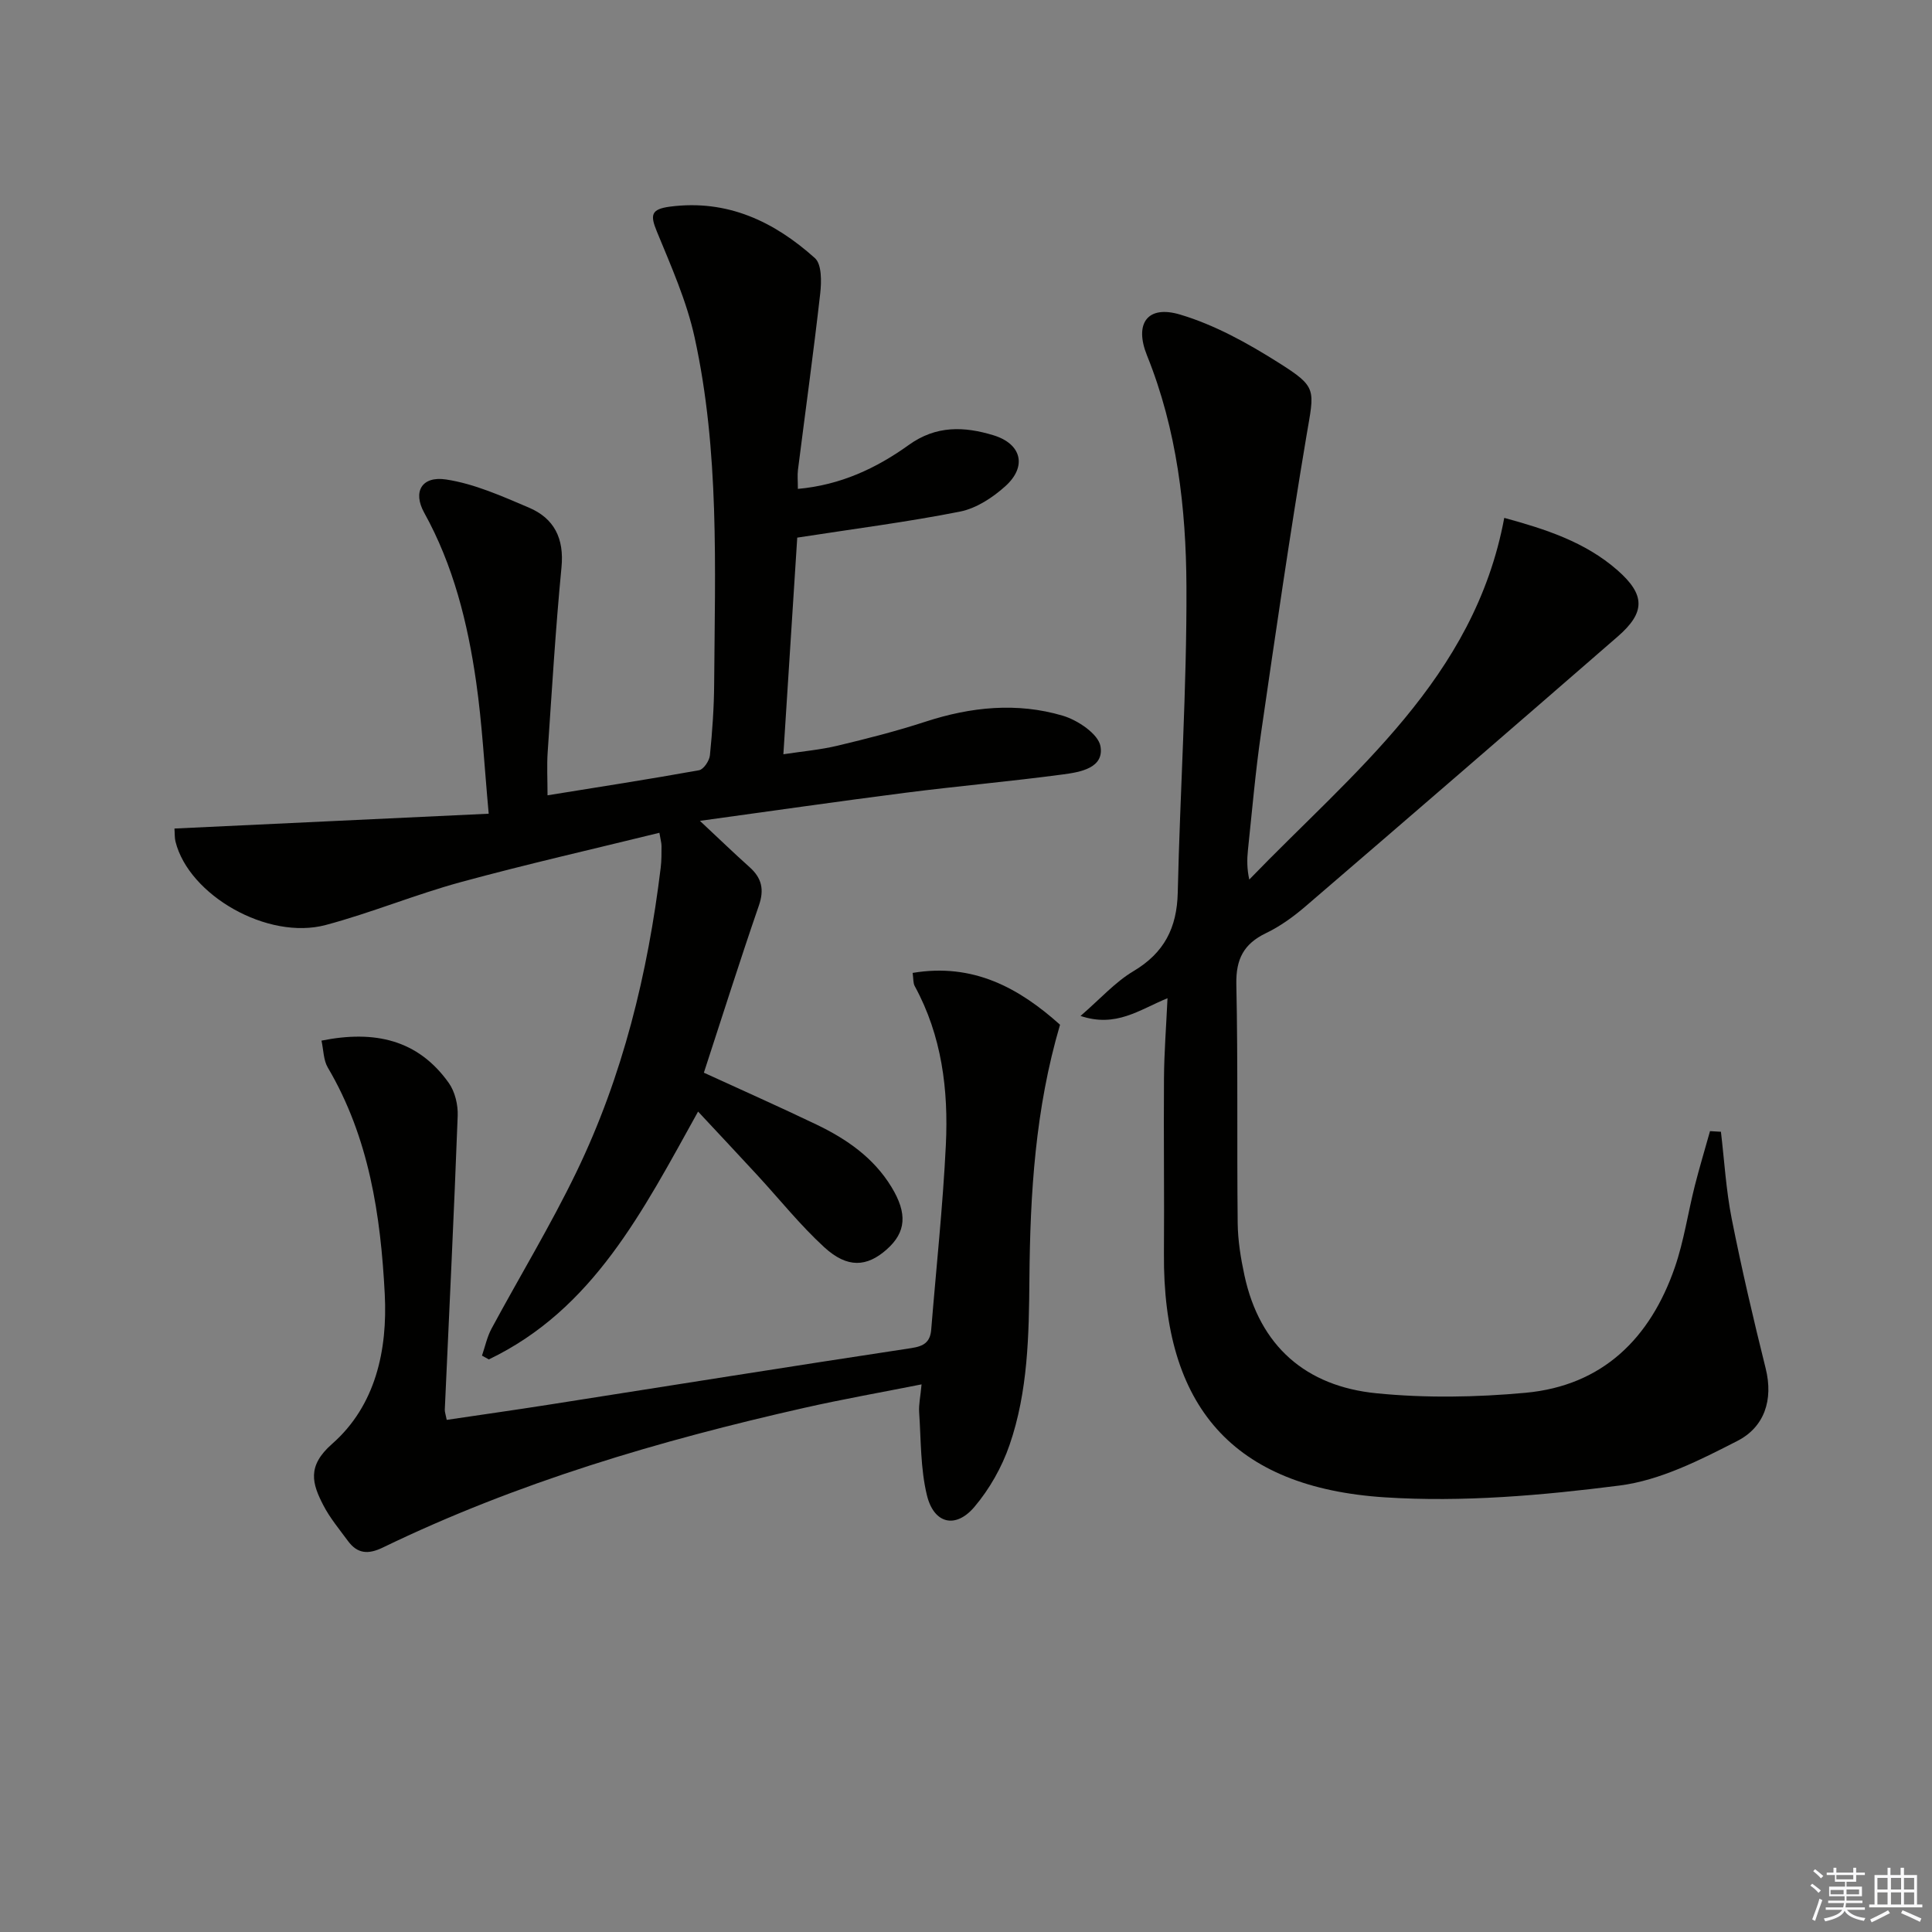
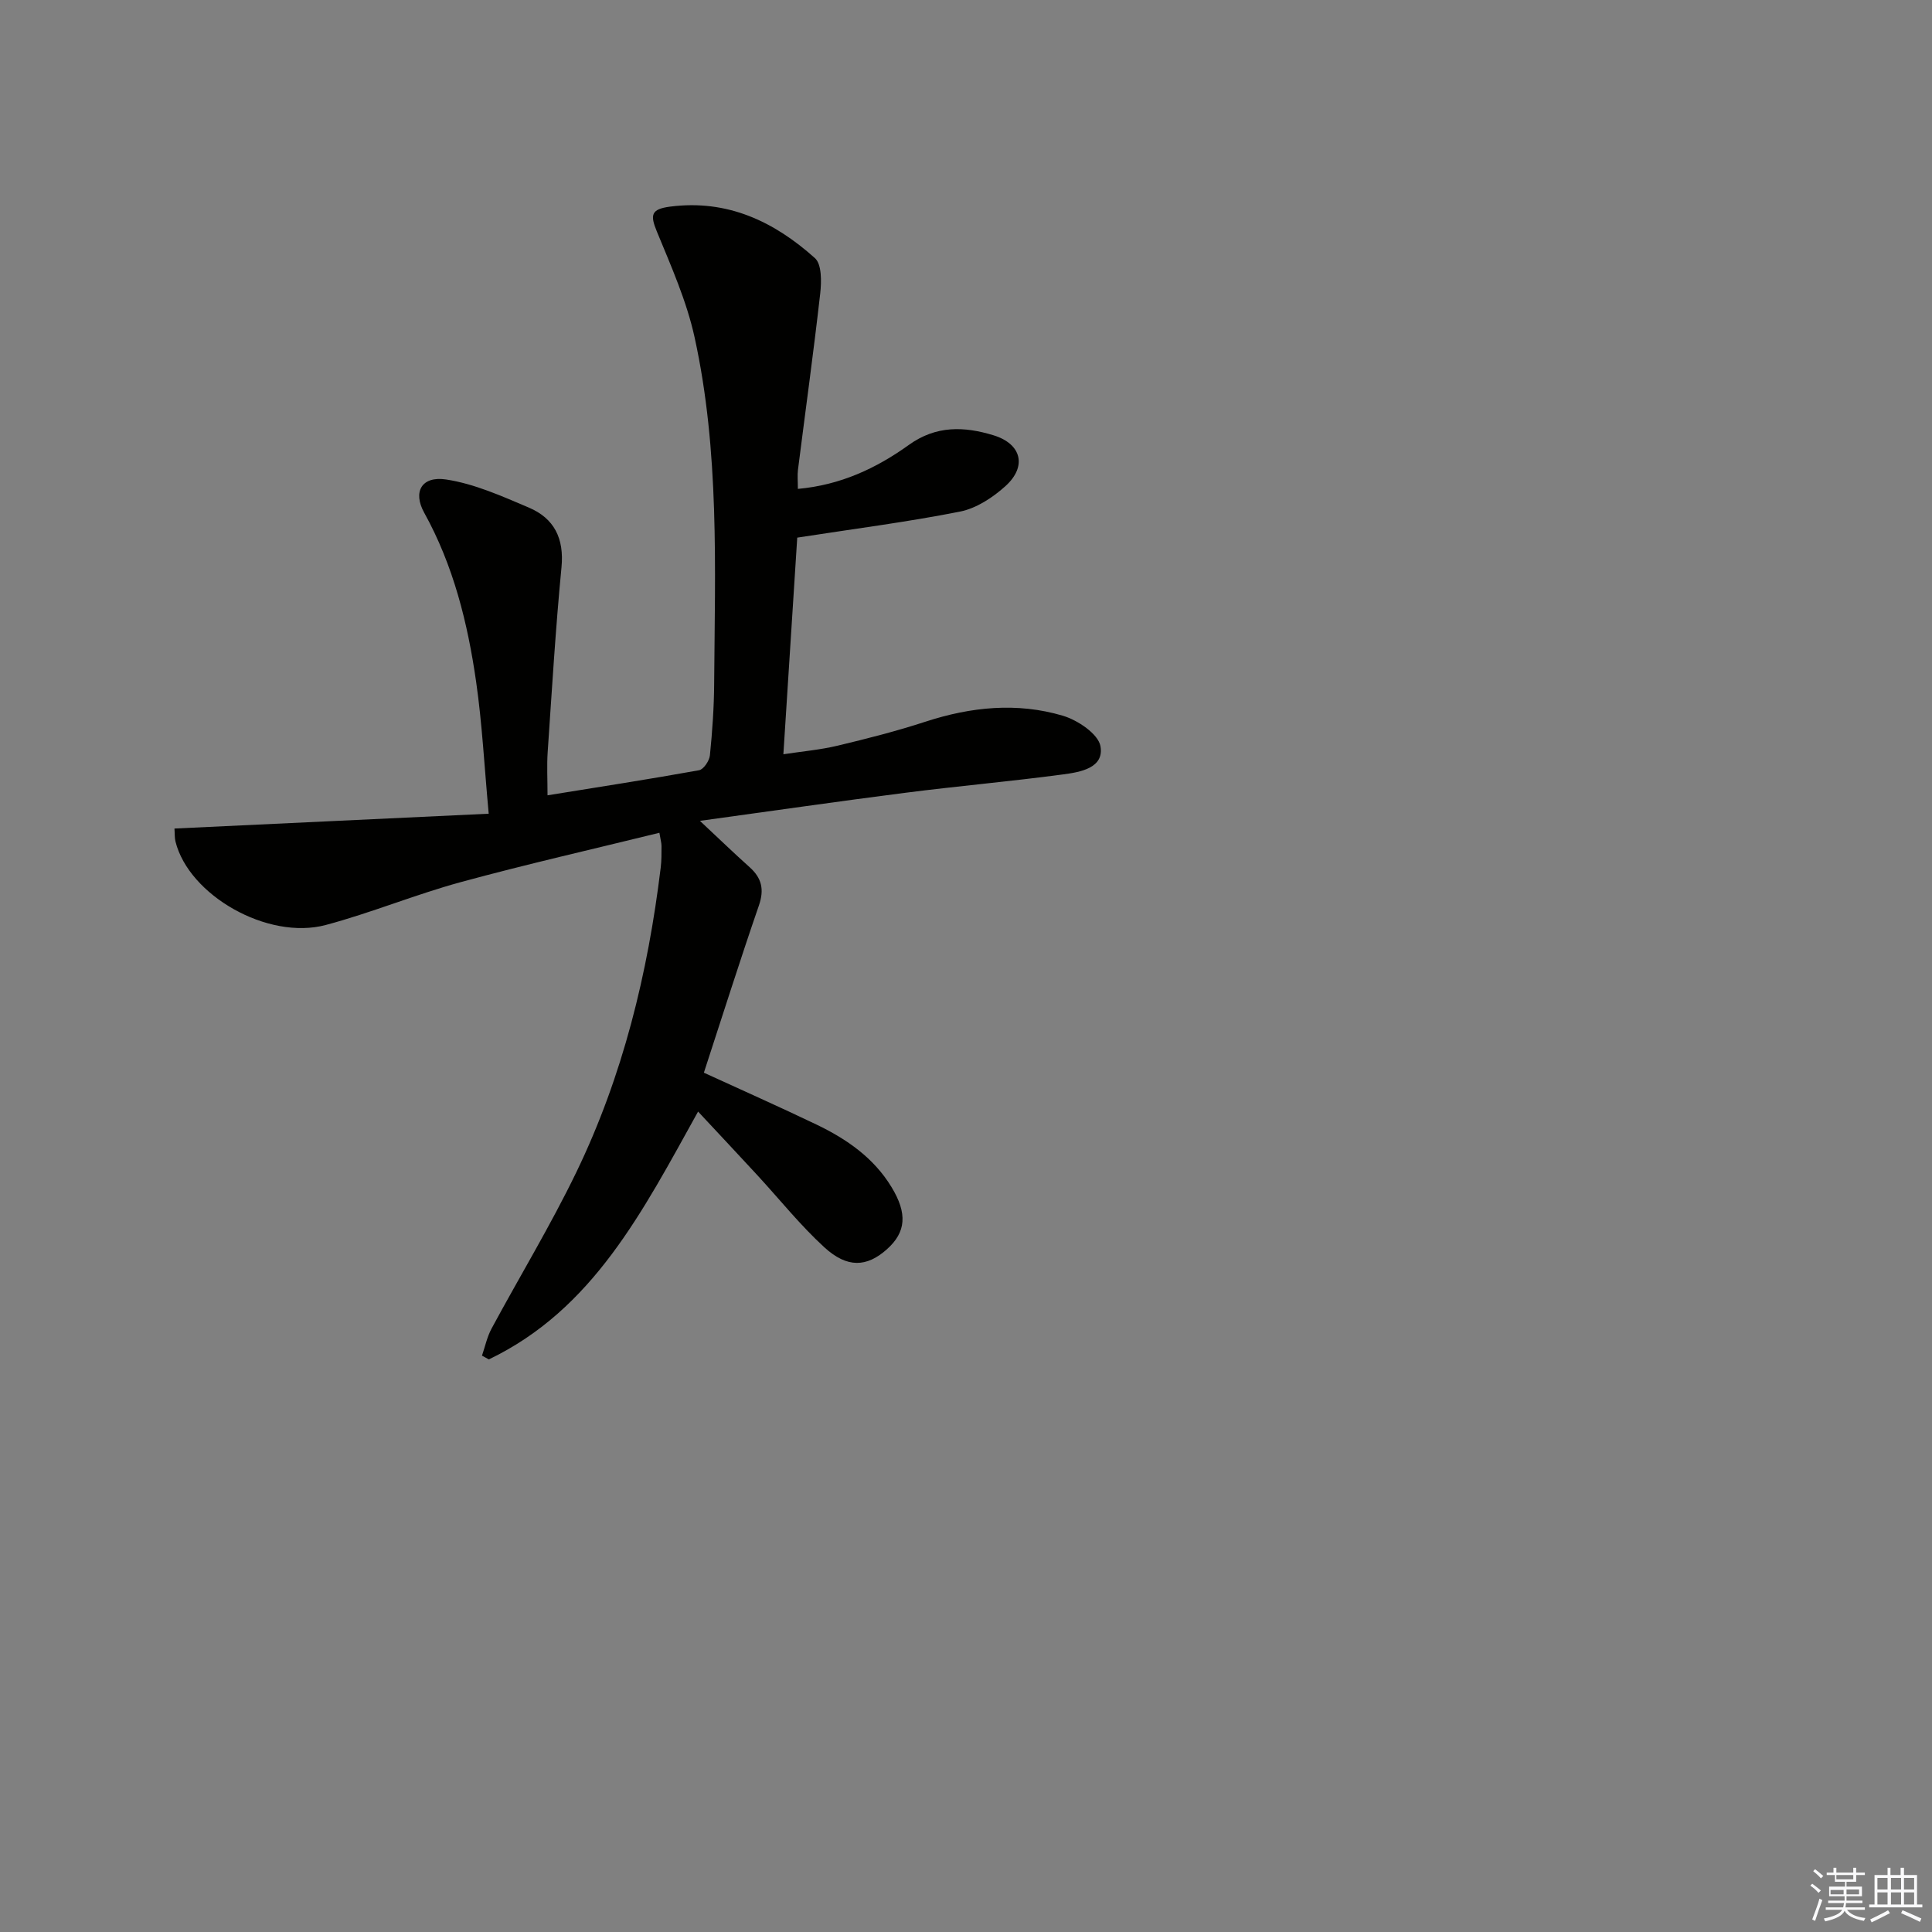
<svg xmlns="http://www.w3.org/2000/svg" enable-background="new 0 0 400 400" viewBox="0 0 400 400">
  <rect x="0" y="0" width="400" height="400" fill="#808080" stroke="none" />
  <g fill="#010100">
    <path d="m144.53 230.14c-11.47 20.65-21.71 40.94-43.32 51.31-.47-.26-.94-.52-1.42-.78.64-1.87 1.05-3.86 1.97-5.58 5.83-10.82 12.23-21.36 17.57-32.41 9.62-19.9 14.8-41.15 17.46-63.03.18-1.48.17-2.99.17-4.49 0-.64-.2-1.27-.44-2.74-13.86 3.41-27.57 6.52-41.11 10.21-9.43 2.57-18.53 6.36-27.97 8.88-12.03 3.21-28.36-6.17-31.11-17.29-.19-.76-.13-1.59-.21-2.68 21.53-1.02 42.82-2.02 65.06-3.07-.91-9.93-1.36-18.67-2.6-27.3-1.75-12.19-4.7-24.09-10.76-35.03-2.38-4.3-.54-7.63 4.53-6.87 5.88.89 11.58 3.46 17.14 5.82 5.26 2.23 7.34 6.4 6.76 12.37-1.23 12.73-1.99 25.51-2.86 38.27-.19 2.79-.03 5.61-.03 8.93 10.58-1.71 21-3.32 31.37-5.19.94-.17 2.14-1.96 2.25-3.09.5-4.96.85-9.94.88-14.92.17-23.96 1.12-48.01-4.05-71.61-1.65-7.53-4.87-14.75-7.82-21.93-1.4-3.41-1.23-4.62 2.74-5.14 11.88-1.54 21.55 3.09 29.99 10.66 1.43 1.28 1.37 4.87 1.1 7.3-1.38 12.2-3.07 24.36-4.61 36.53-.14 1.13-.02 2.29-.02 3.95 8.82-.79 16.25-4.27 22.97-9.1 5.66-4.07 11.47-3.85 17.53-2 5.79 1.77 7.01 6.43 2.47 10.53-2.62 2.37-6.03 4.6-9.4 5.27-10.84 2.15-21.83 3.55-33.7 5.39-.88 13.8-1.84 28.8-2.87 44.85 3.95-.6 7.64-.92 11.2-1.77 6.12-1.46 12.24-3.02 18.21-4.97 9.41-3.07 18.96-4.05 28.44-1.24 3.08.91 7.35 3.77 7.8 6.32.8 4.52-4.2 5.36-7.72 5.83-10.85 1.45-21.77 2.41-32.63 3.8-13.78 1.76-27.52 3.75-42.58 5.82 4.06 3.8 7.13 6.76 10.3 9.6 2.51 2.25 3.05 4.62 1.91 7.93-3.94 11.41-7.57 22.93-11.39 34.61 7.76 3.56 15.6 7.04 23.34 10.75 6.22 2.99 11.81 6.85 15.5 12.92 3.34 5.48 3.03 9.36-.97 12.91-4.13 3.67-8.16 3.93-12.92-.42-5-4.58-9.28-9.95-13.89-14.95-3.95-4.28-7.92-8.51-12.26-13.16z" />
-     <path d="m356.3 234.32c.71 6 1.06 12.08 2.23 18 2.06 10.38 4.47 20.71 7.03 30.98 1.64 6.58-.3 12.18-5.84 15.02-7.72 3.96-15.97 8.16-24.38 9.24-16.06 2.05-32.49 3.49-48.6 2.45-31.58-2.04-45.98-18.89-45.76-50.44.09-12.13-.08-24.27.01-36.4.04-5.24.45-10.47.73-16.5-5.9 2.42-10.64 6.13-18.01 3.67 4.1-3.54 7.16-7.01 10.96-9.27 6.37-3.79 9-8.97 9.17-16.25.48-21.12 1.89-42.24 1.8-63.35-.07-16.27-1.96-32.5-8.17-47.89-2.66-6.59.08-10.47 6.83-8.46 7.15 2.12 13.98 5.91 20.35 9.93 8.2 5.17 7.47 5.5 5.84 15.18-3.44 20.46-6.42 40.99-9.4 61.53-1.17 8.05-1.86 16.16-2.72 24.25-.2 1.93-.21 3.88.28 6.09 21.41-22.19 46.59-41.57 52.79-74.88 8.36 2.29 16.7 4.92 23.46 10.86 5.78 5.08 5.77 8.73.02 13.72-21.47 18.66-43 37.27-64.58 55.81-2.51 2.16-5.28 4.17-8.24 5.59-4.61 2.22-6.23 5.39-6.13 10.56.35 16.49.1 32.99.28 49.48.04 3.63.64 7.3 1.41 10.86 3.18 14.68 12.77 22.91 27.29 24.36 10.21 1.02 20.68.84 30.91-.1 15.94-1.48 25.82-11.28 30.9-25.98 1.88-5.45 2.71-11.26 4.13-16.88.96-3.79 2.1-7.54 3.15-11.31.75.03 1.51.08 2.26.13z" />
-     <path d="m190.8 286.62c-8.48 1.68-16.4 3.08-24.24 4.85-30.04 6.78-59.48 15.46-87.3 28.93-3.06 1.48-5.27 1.29-7.23-1.37-1.76-2.4-3.71-4.73-5.07-7.35-2.34-4.51-3.45-8.13 1.79-12.73 9.02-7.92 11.5-19.42 10.91-31.01-.84-16.32-3.24-32.42-11.79-46.91-.91-1.54-.88-3.63-1.31-5.58 11.01-2.21 19.97-.2 26.34 8.74 1.3 1.82 1.95 4.56 1.86 6.84-.76 20.28-1.76 40.55-2.67 60.82-.02.47.17.96.4 2.12 6.99-1.04 13.95-2.02 20.9-3.11 25.09-3.93 50.17-7.95 75.29-11.75 2.64-.4 3.91-1.26 4.12-3.85 1.03-12.74 2.41-25.47 3.03-38.23.55-11.38-.83-22.58-6.44-32.86-.36-.65-.26-1.55-.44-2.74 12.58-2.11 22.07 3.15 30.52 10.73-5.14 17.43-6.19 34.97-6.34 52.56-.1 11.69-.28 23.37-4.13 34.49-1.58 4.58-4.14 9.1-7.27 12.79-3.88 4.57-8.38 3.5-9.82-2.42-1.35-5.54-1.22-11.45-1.61-17.2-.11-1.59.27-3.21.5-5.76z" />
  </g>
  <path d="m374.8 390.4.4-.4c.7.5 1.3 1 1.8 1.4l-.5.5c-.5-.6-1.1-1.1-1.7-1.5zm1 7.3-.6-.3c.5-1.4 1.1-2.8 1.5-4.3.2.1.4.2.6.3-.5 1.3-1 2.8-1.5 4.3zm-.4-10.3.4-.4c.4.3 1 .8 1.7 1.4l-.5.5c-.4-.5-1-1-1.6-1.5zm2.5.3h1.7v-1h.6v1h3.5v-1h.6v1h1.8v.5h-1.8v1.4h-2v1h3.2v2h-3.2v.9h3.3v.5h-3.4c0 .3-.1.6-.1.9h4v.5h-3.7c.7.9 1.9 1.5 3.8 1.7-.1.2-.2.4-.3.6-2.1-.4-3.5-1.1-4-2.1-.4 1-1.8 1.7-4 2.2-.1-.2-.2-.4-.3-.6 2.1-.4 3.4-1 3.8-1.8h-3.4v-.5h3.6c.1-.3.1-.6.2-.9h-3.3v-.5h3.4c0-.3 0-.6 0-.9h-3.2v-2h3.3v-1h-2.1v-1.4h-1.7v-.5zm1.1 3.5v1h2.7c0-.3 0-.4 0-.4 0-.1 0-.2 0-.2 0-.1 0-.2 0-.3h-2.7zm1.2-3v.9h3.5v-.9zm4.7 3h-2.6v.6.4h2.6z" fill="#fafafb" />
  <path d="m393.6 386.7h.6v1.5h2.7v6.1h1.1v.6h-11v-.6h1.1v-6.1h2.7v-1.5h.6v1.5h2.1v-1.5zm-2.7 8.8.4.6c-1.2.6-2.5 1.3-3.8 1.9-.1-.2-.2-.4-.3-.6 1.2-.6 2.5-1.2 3.7-1.9zm-2.2-6.7v2.4h2.1v-2.4zm0 3v2.5h2.1v-2.5zm2.8-3v2.4h2.1v-2.4zm0 3v2.5h2.1v-2.5zm6 6.1c-1.4-.7-2.7-1.3-3.9-1.8l.3-.6c1.5.6 2.7 1.2 3.9 1.7zm-1.2-9.1h-2.1v2.4h2.1zm-2.1 3v2.5h2.1v-2.5z" fill="#fafafb" />
</svg>